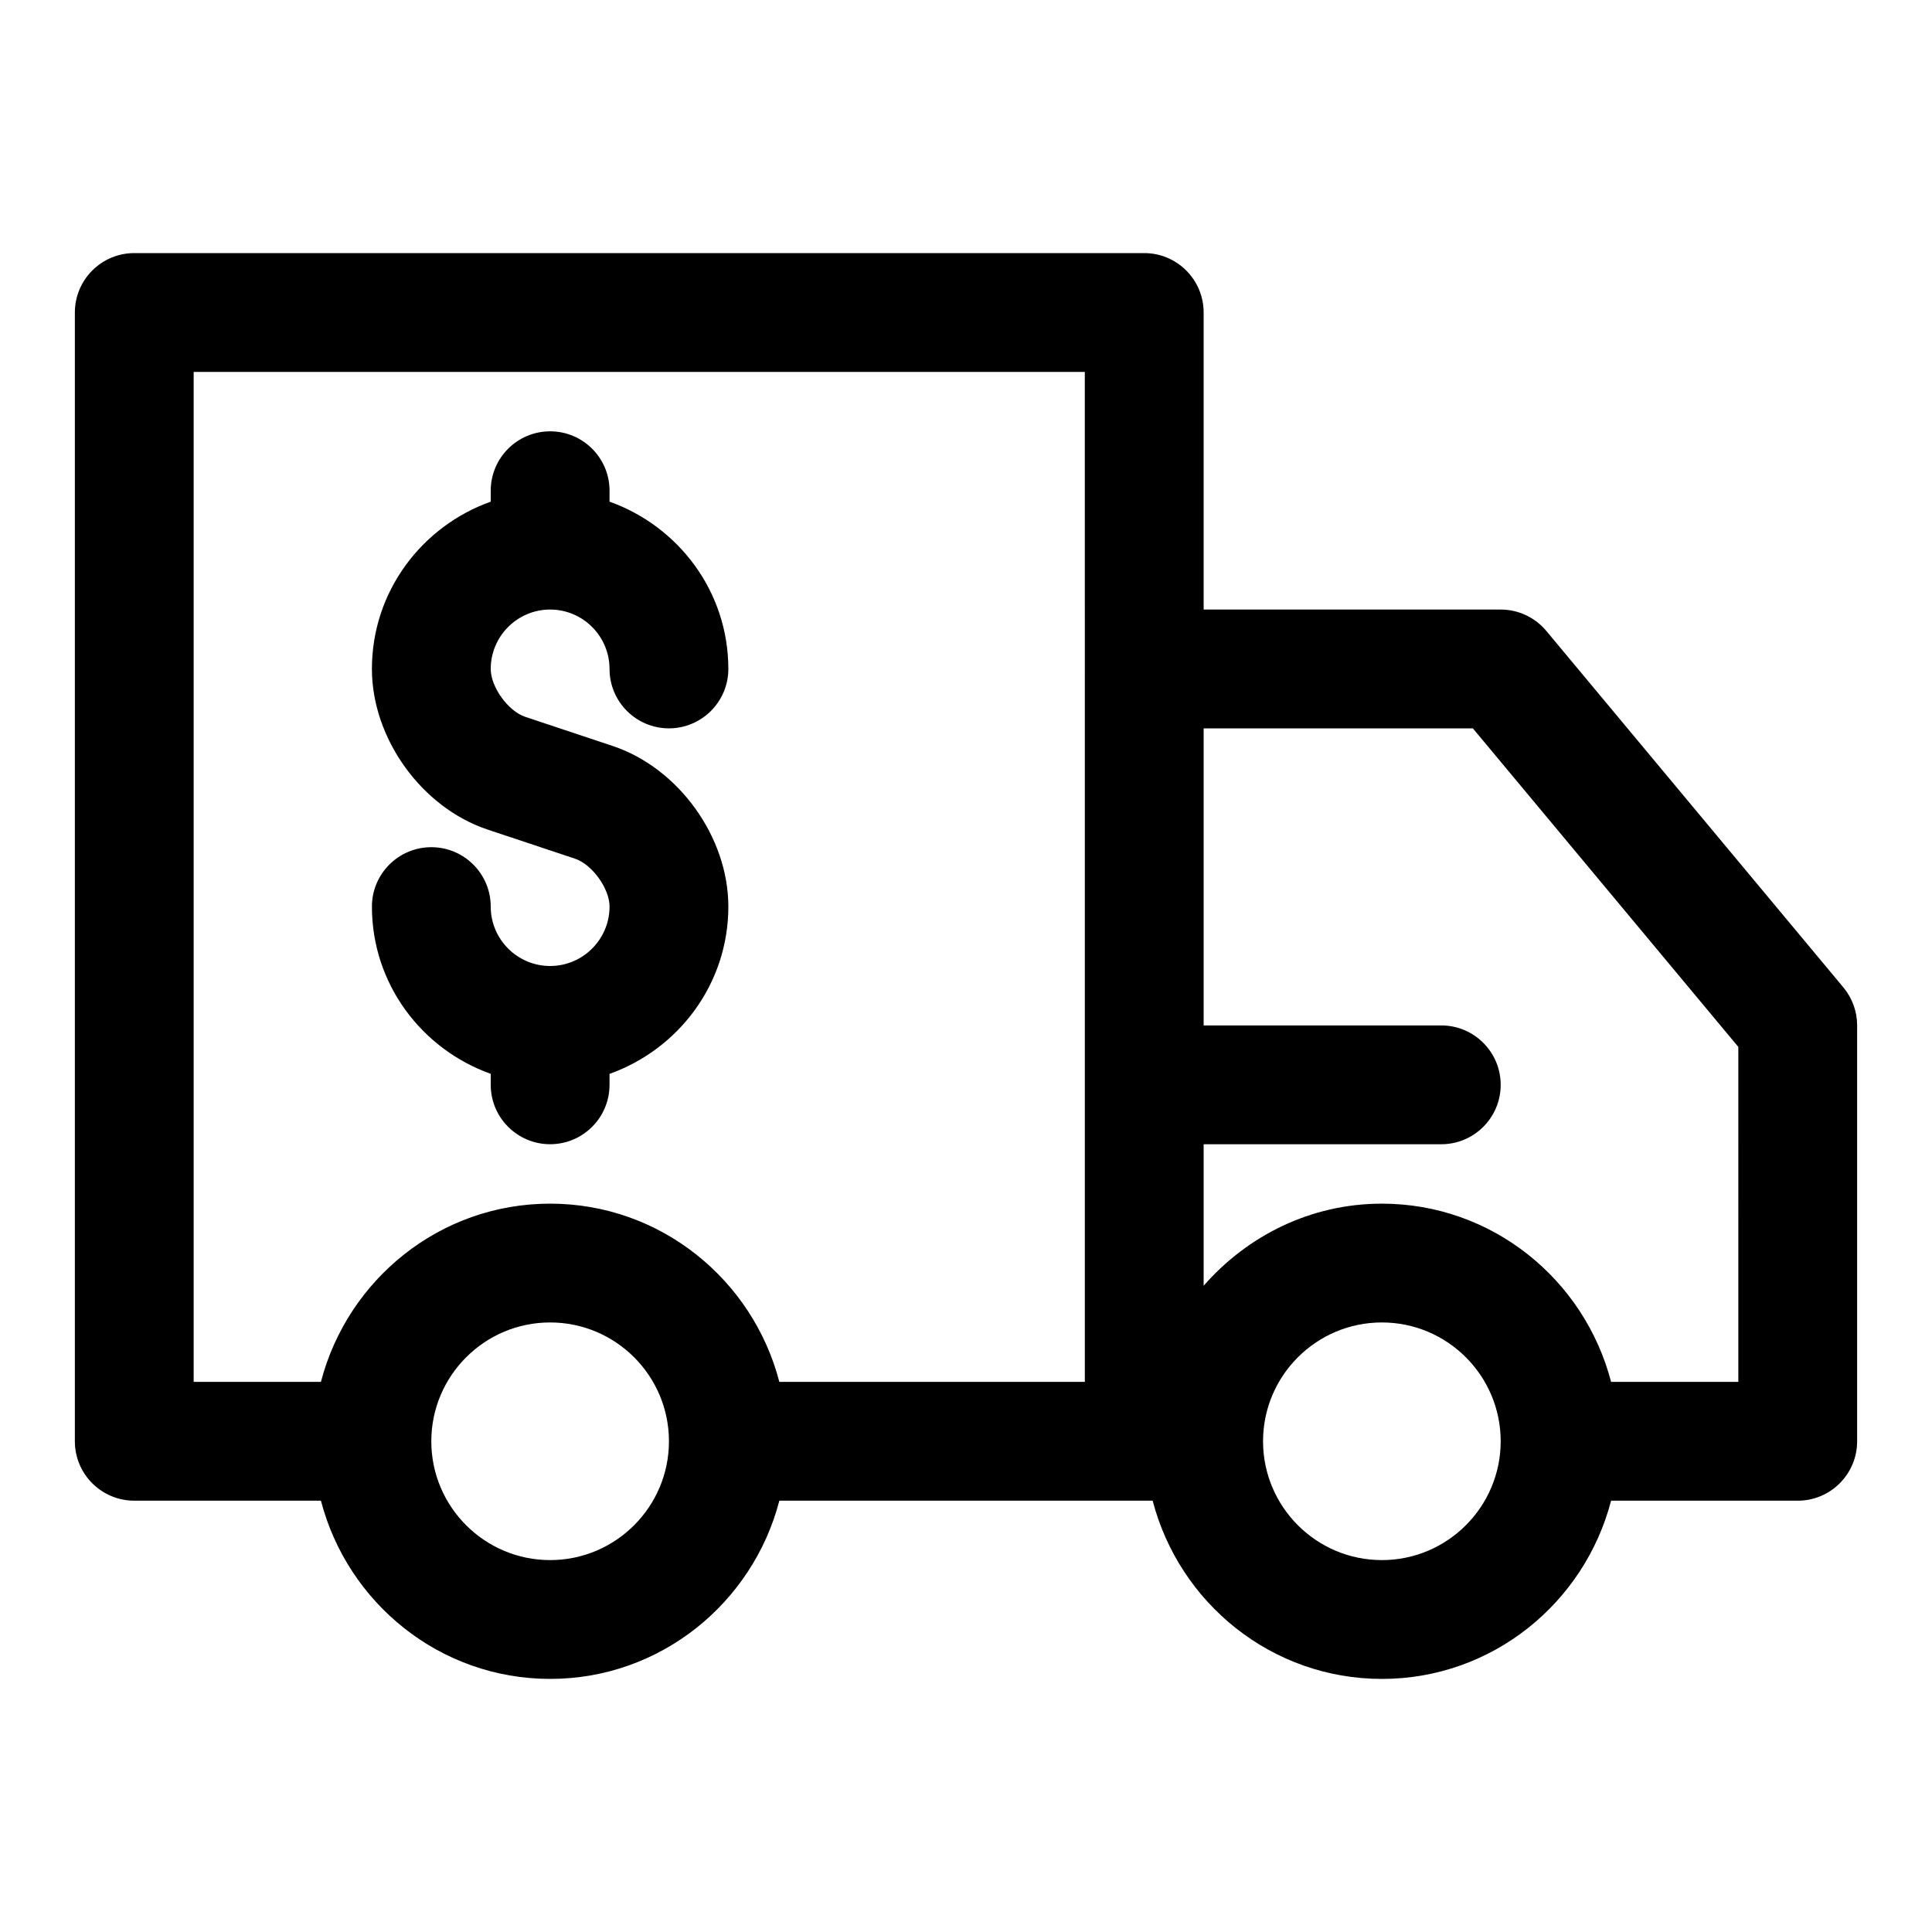
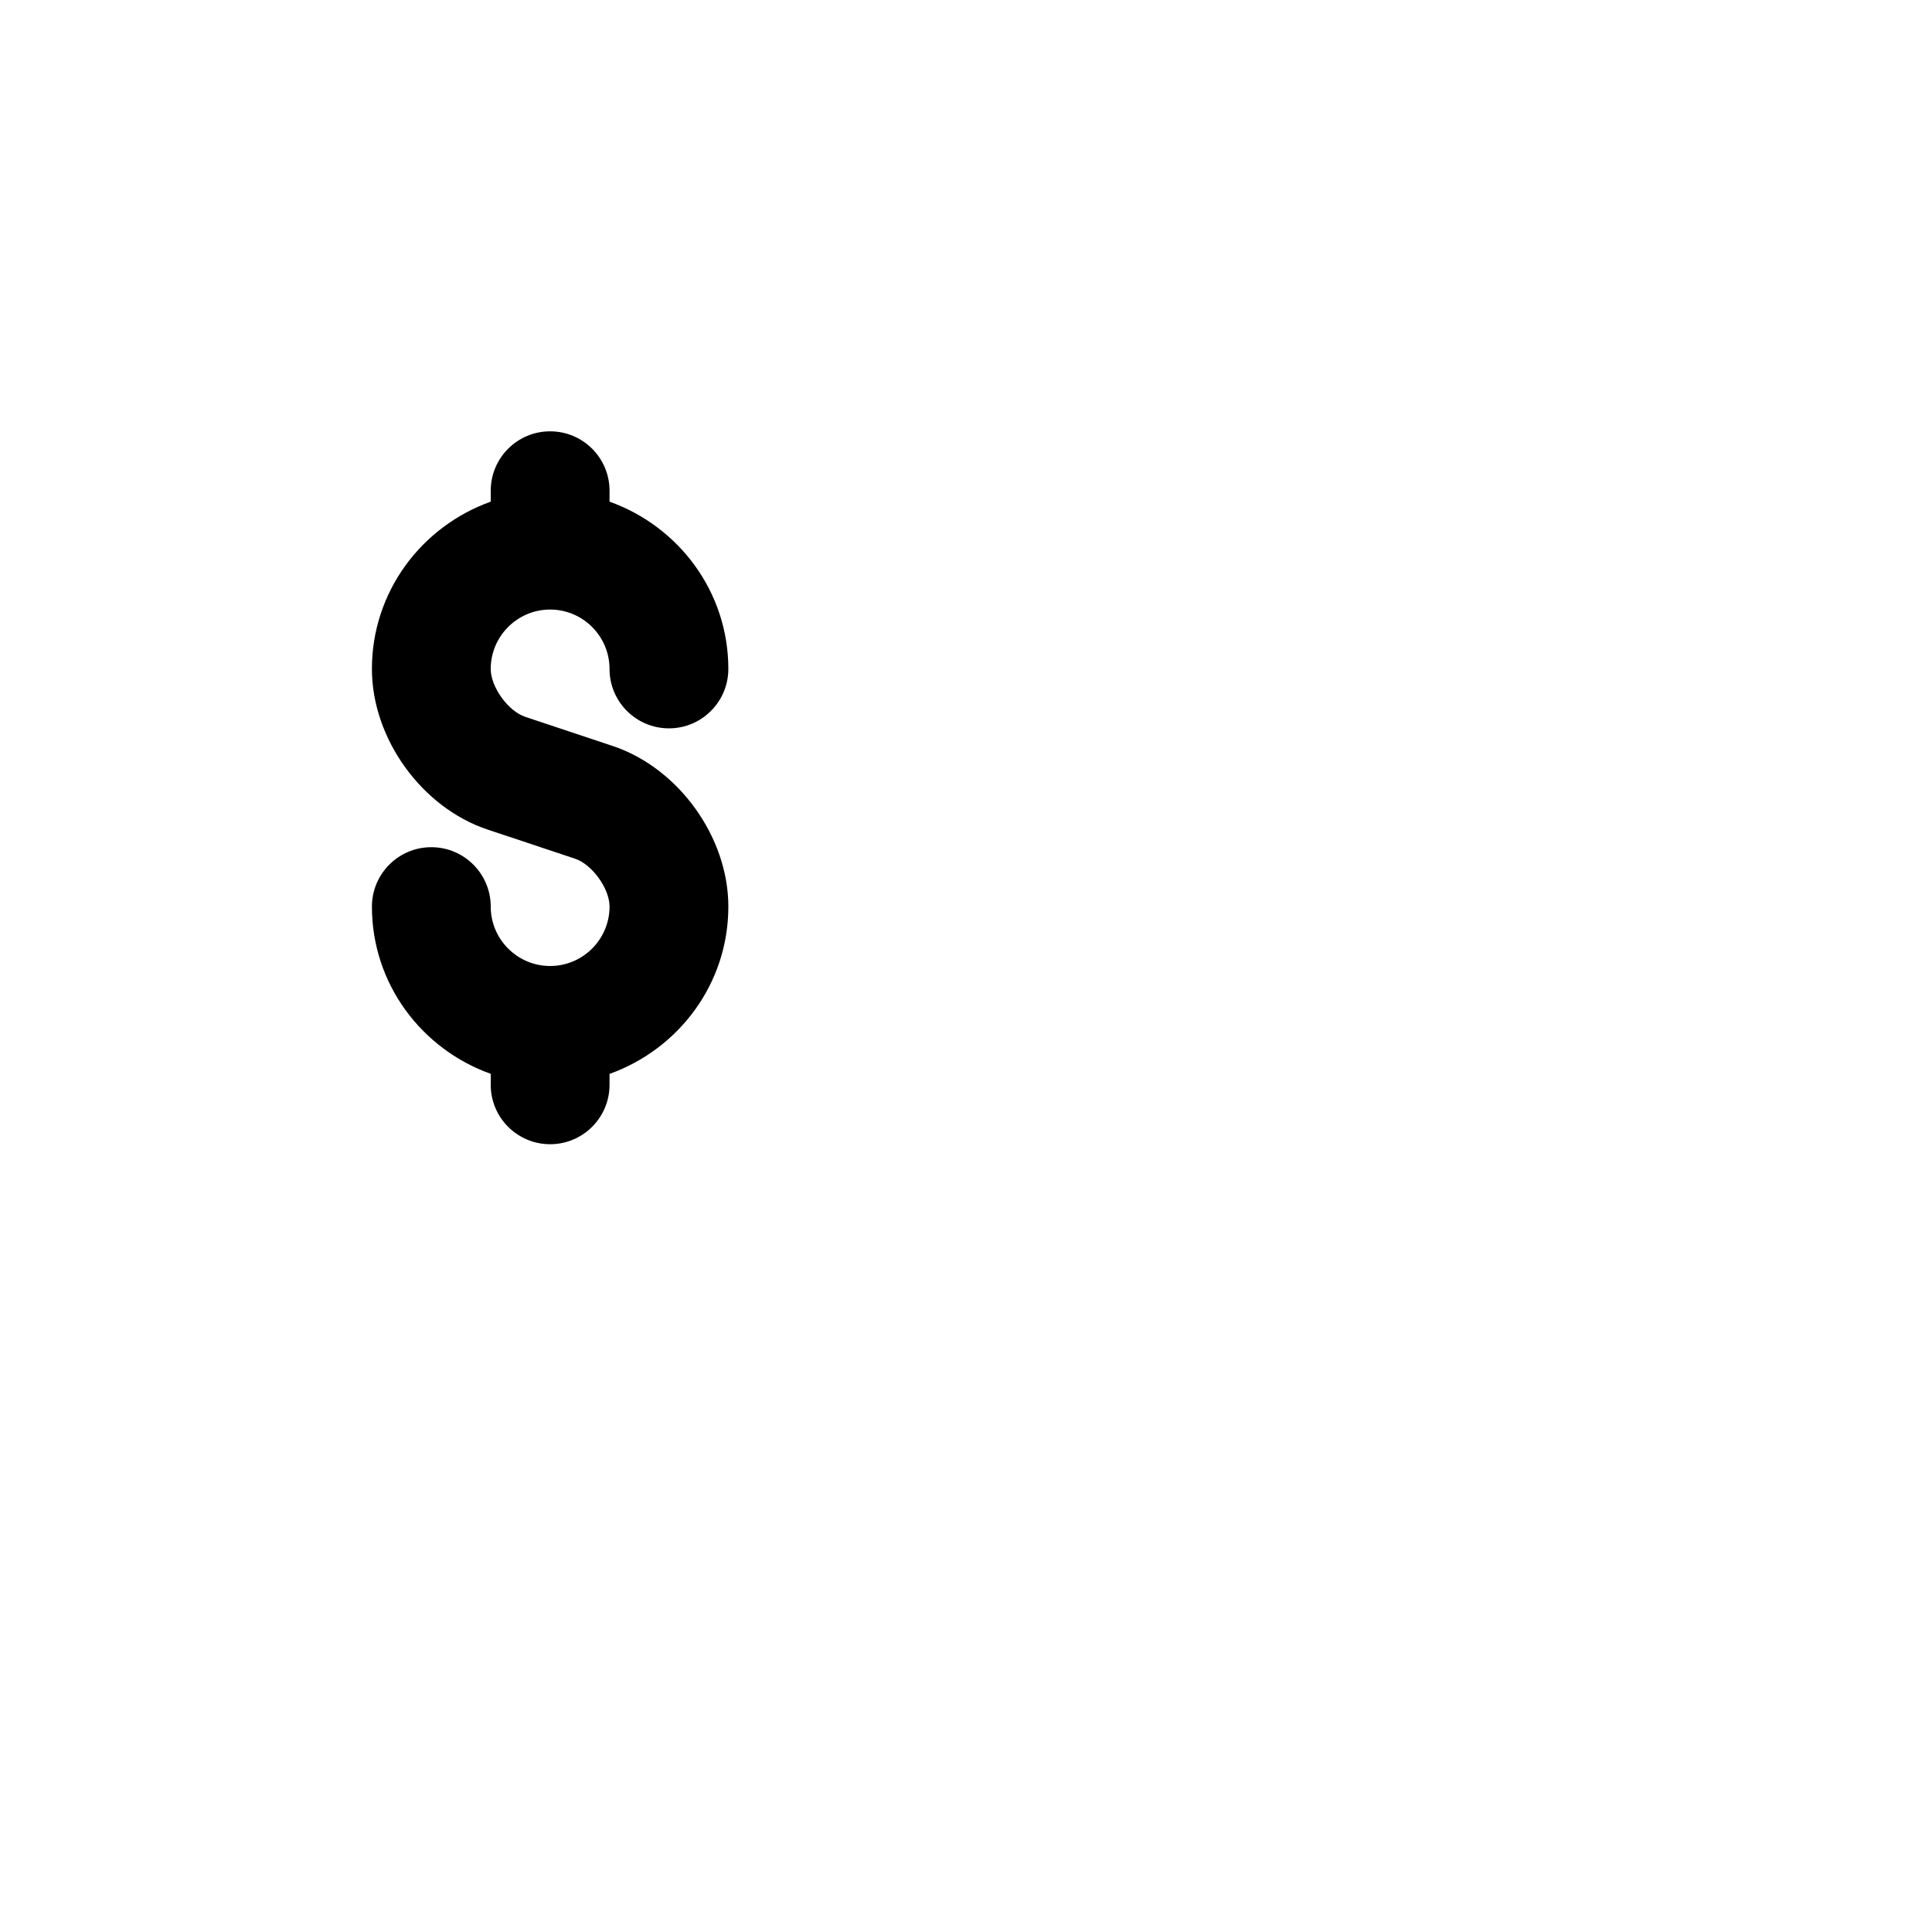
<svg xmlns="http://www.w3.org/2000/svg" fill="#000000" width="800px" height="800px" version="1.1" viewBox="144 144 512 512">
  <g>
-     <path d="m632.51 405.67-78.719-94.465c-2.992-3.59-7.418-5.668-12.094-5.668h-78.719v-78.723c0-8.691-7.055-15.742-15.742-15.742h-267.65c-8.691 0-15.746 7.055-15.746 15.742v299.14c0 8.691 7.055 15.742 15.742 15.742h49.469c7.039 27.078 31.488 47.23 60.742 47.23 29.254 0 53.703-20.152 60.742-47.23l96.699 0.004h2.234c7.039 27.078 31.488 47.23 60.742 47.23 29.254 0 53.703-20.152 60.742-47.23h49.465c8.691 0 15.742-7.055 15.742-15.742v-110.21c0.004-3.688-1.289-7.246-3.648-10.078zm-342.72 151.77c-17.367 0-31.488-14.121-31.488-31.488 0-17.367 14.121-31.488 31.488-31.488 17.367 0 31.488 14.121 31.488 31.488 0 17.367-14.121 31.488-31.488 31.488zm141.7-236.16v188.93h-80.957c-7.039-27.078-31.488-47.23-60.742-47.23-29.254 0-53.703 20.152-60.742 47.23h-33.723v-267.65h236.16zm78.719 236.16c-17.367 0-31.488-14.121-31.488-31.488 0-17.367 14.121-31.488 31.488-31.488 17.367 0 31.488 14.121 31.488 31.488 0 17.367-14.121 31.488-31.488 31.488zm94.465-47.23h-33.723c-7.039-27.078-31.488-47.23-60.742-47.23-18.895 0-35.676 8.535-47.23 21.758v-37.504h62.977c8.691 0 15.742-7.055 15.742-15.742 0-8.691-7.055-15.742-15.742-15.742h-62.977v-78.719h71.352l70.344 84.414z" />
    <path d="m289.79 400c-8.676 0-15.742-7.07-15.742-15.742 0-8.691-7.055-15.742-15.742-15.742-8.691 0-15.742 7.055-15.742 15.742 0 20.5 13.195 37.801 31.488 44.32l-0.004 2.91c0 8.691 7.055 15.742 15.742 15.742 8.691 0 15.742-7.055 15.742-15.742v-2.898c18.293-6.535 31.488-23.836 31.488-44.336 0-18.438-13.195-36.746-30.668-42.57l-23.16-7.715c-4.531-1.512-9.145-7.902-9.145-12.691 0-8.676 7.07-15.742 15.742-15.742 8.676 0 15.742 7.07 15.742 15.742 0 8.691 7.055 15.742 15.742 15.742 8.691 0 15.742-7.055 15.742-15.742 0-20.5-13.195-37.801-31.488-44.336l0.008-2.894c0-8.691-7.055-15.742-15.742-15.742-8.695-0.004-15.746 7.051-15.746 15.742v2.898c-18.297 6.531-31.488 23.836-31.488 44.332 0 18.438 13.195 36.746 30.668 42.57l23.16 7.715c4.535 1.516 9.148 7.906 9.148 12.691 0 8.676-7.07 15.746-15.746 15.746z" />
  </g>
</svg>